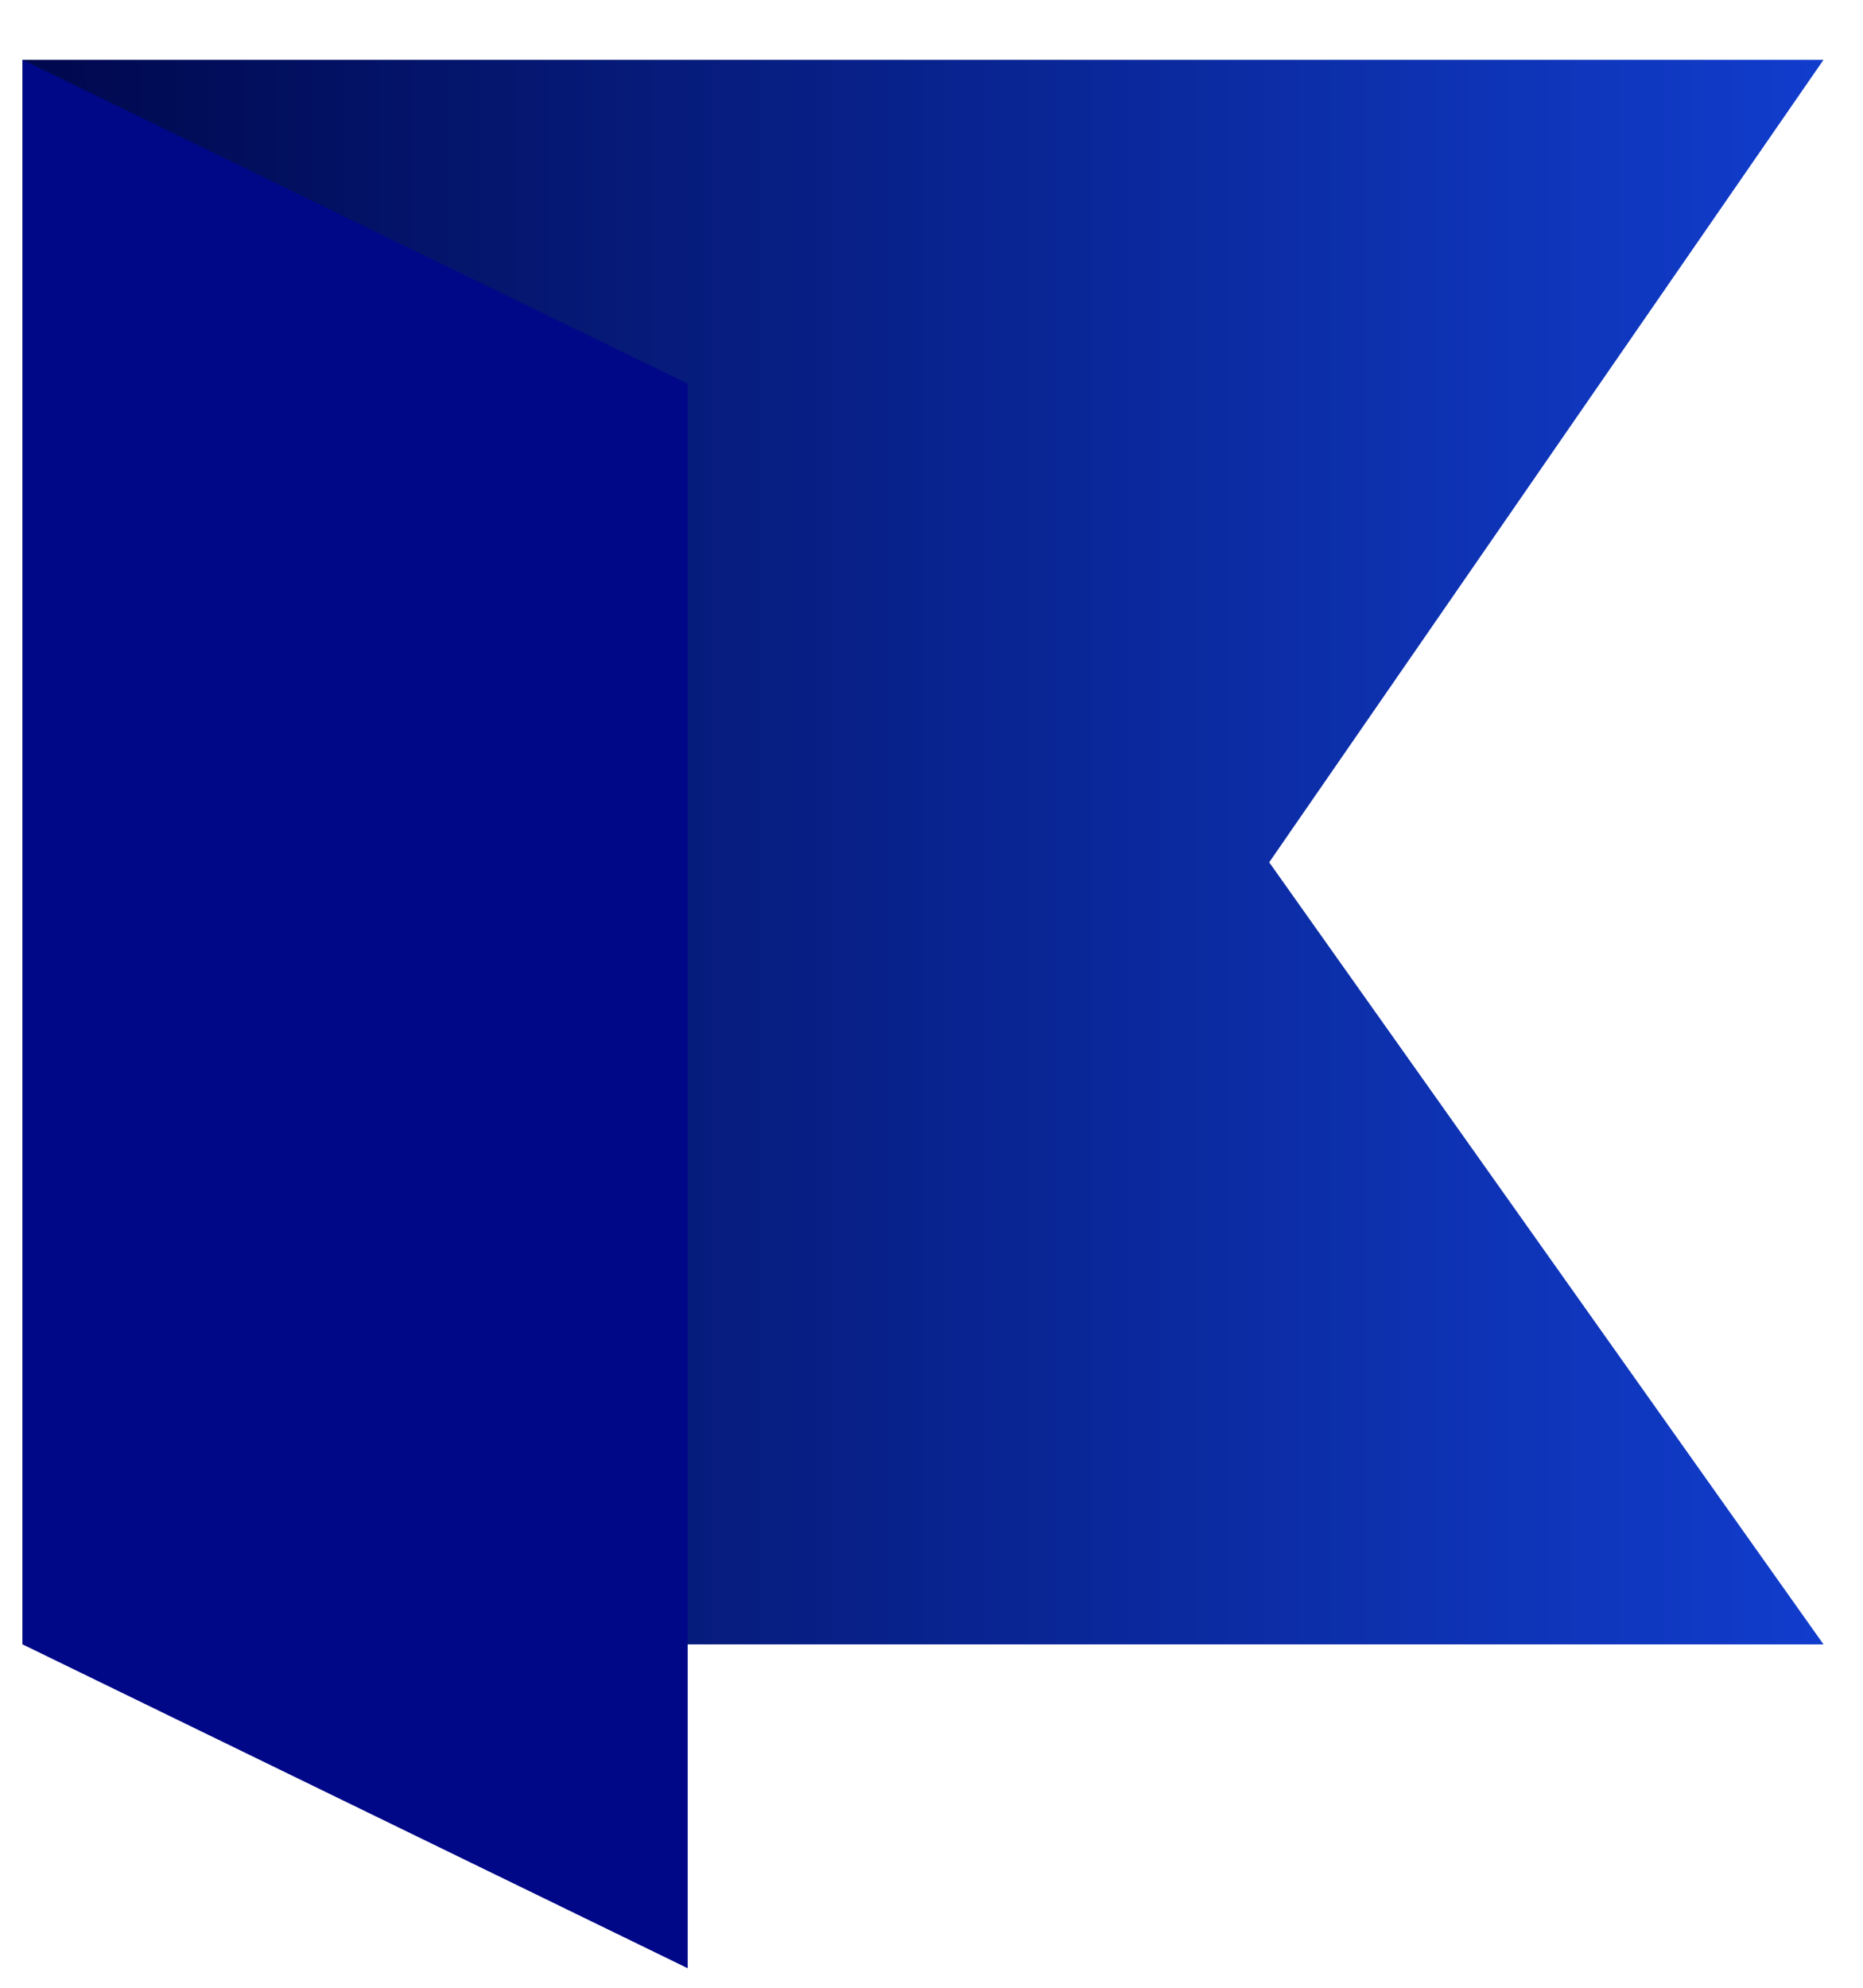
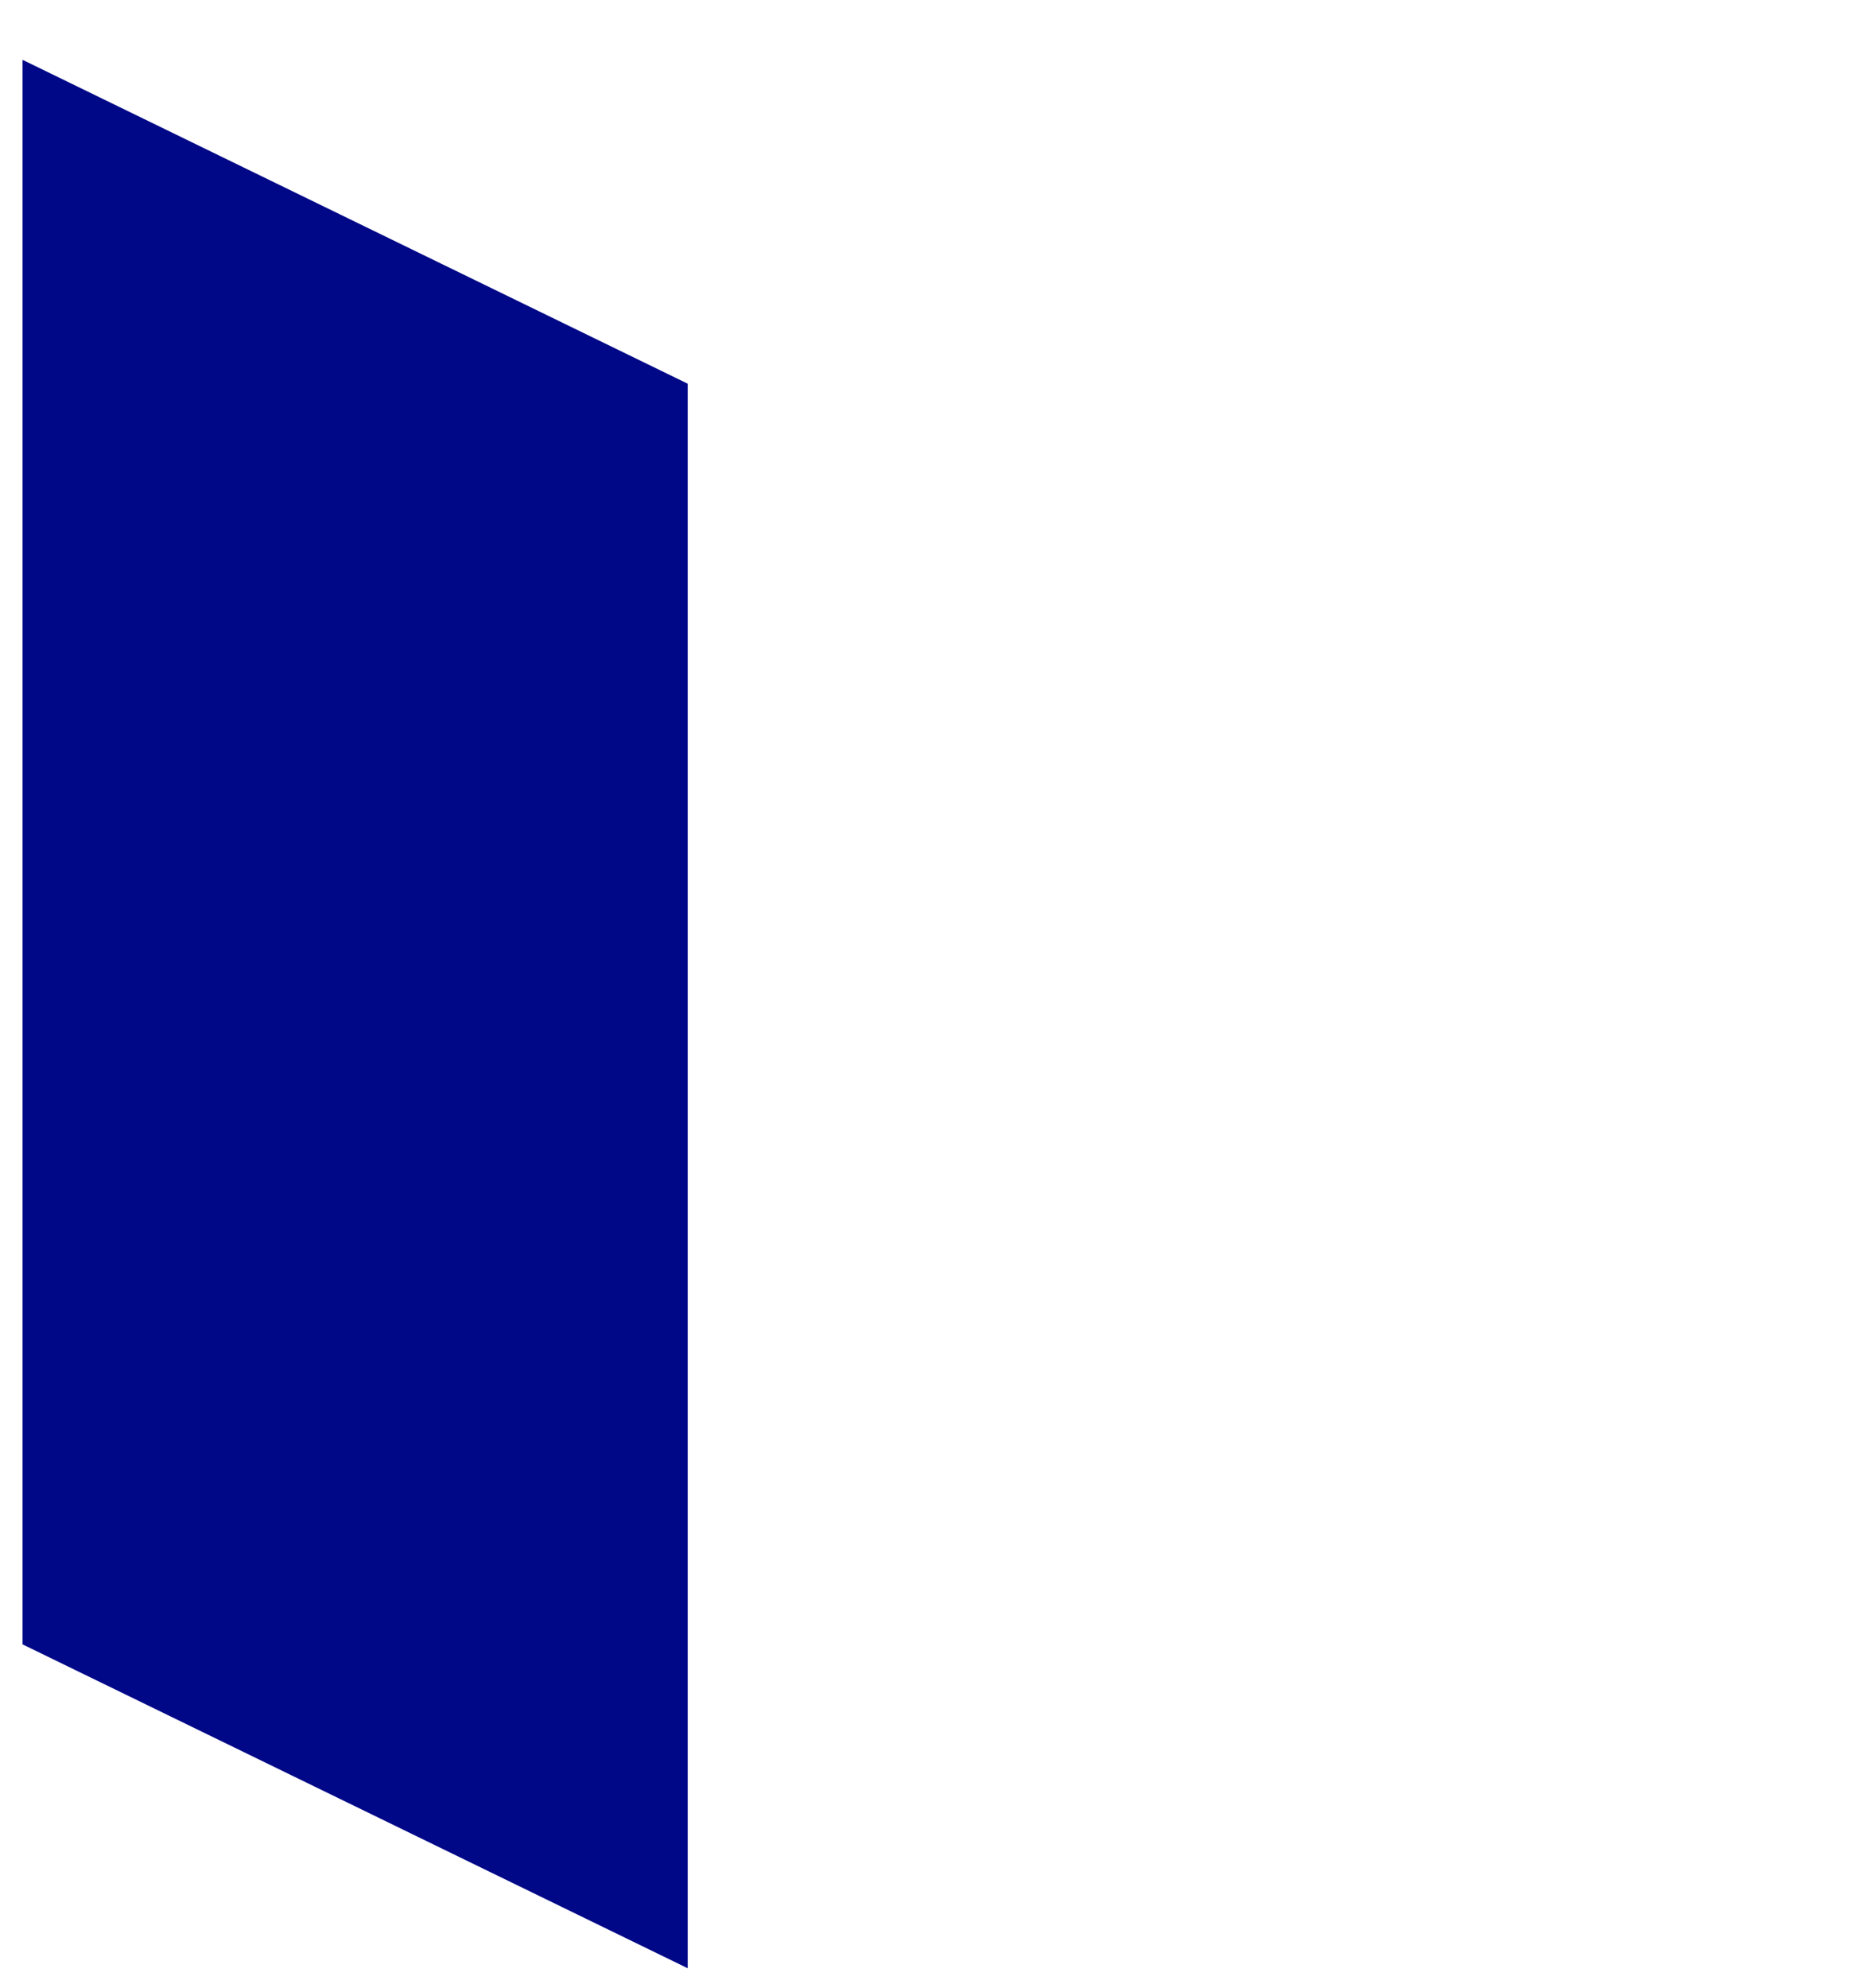
<svg xmlns="http://www.w3.org/2000/svg" width="30" height="32" viewBox="0 0 30 32" fill="none">
-   <path d="M0.363 0.963H29.364L20.438 13.882L29.364 26.472H0.363V0.963Z" fill="url(#paint0_linear_263_17)" />
  <path d="M11.074 31.686L0.363 26.472V0.963L11.074 6.177V31.686Z" fill="#000887" />
  <defs>
    <linearGradient id="paint0_linear_263_17" x1="0.363" y1="13.725" x2="29.364" y2="13.725" gradientUnits="userSpaceOnUse">
      <stop stop-color="#00084D" />
      <stop offset="1" stop-color="#113DCD" />
    </linearGradient>
  </defs>
</svg>